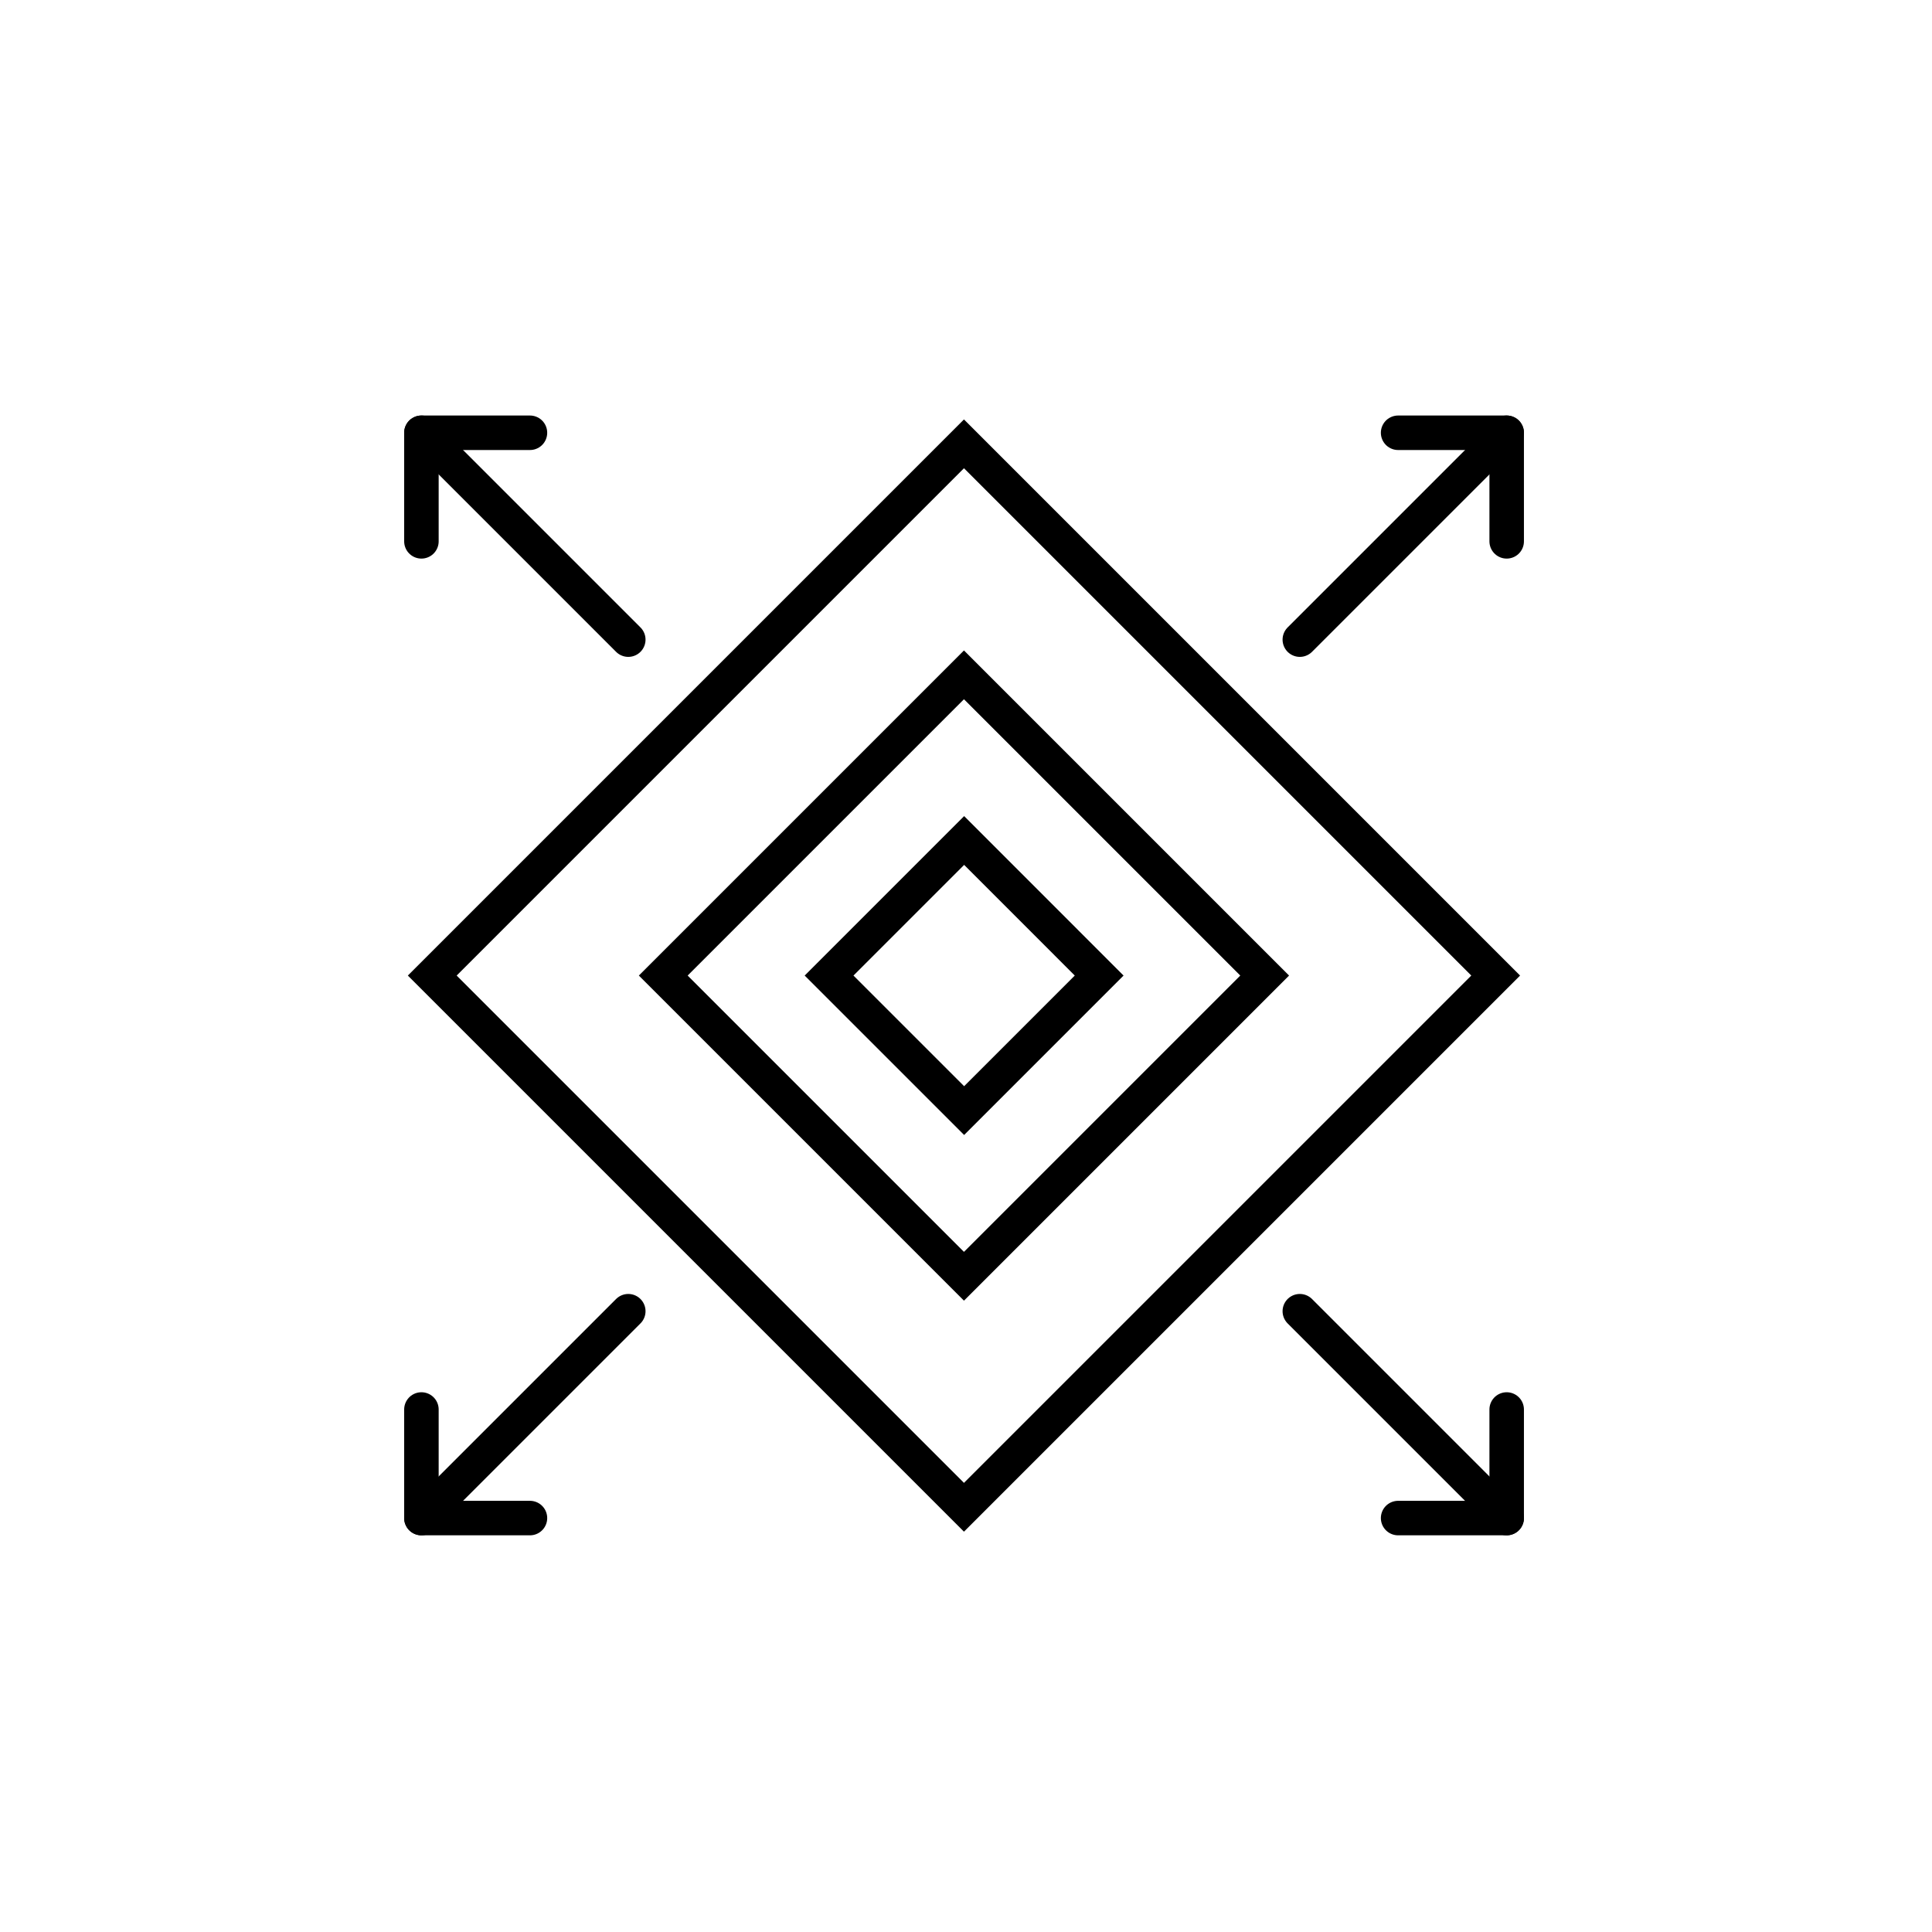
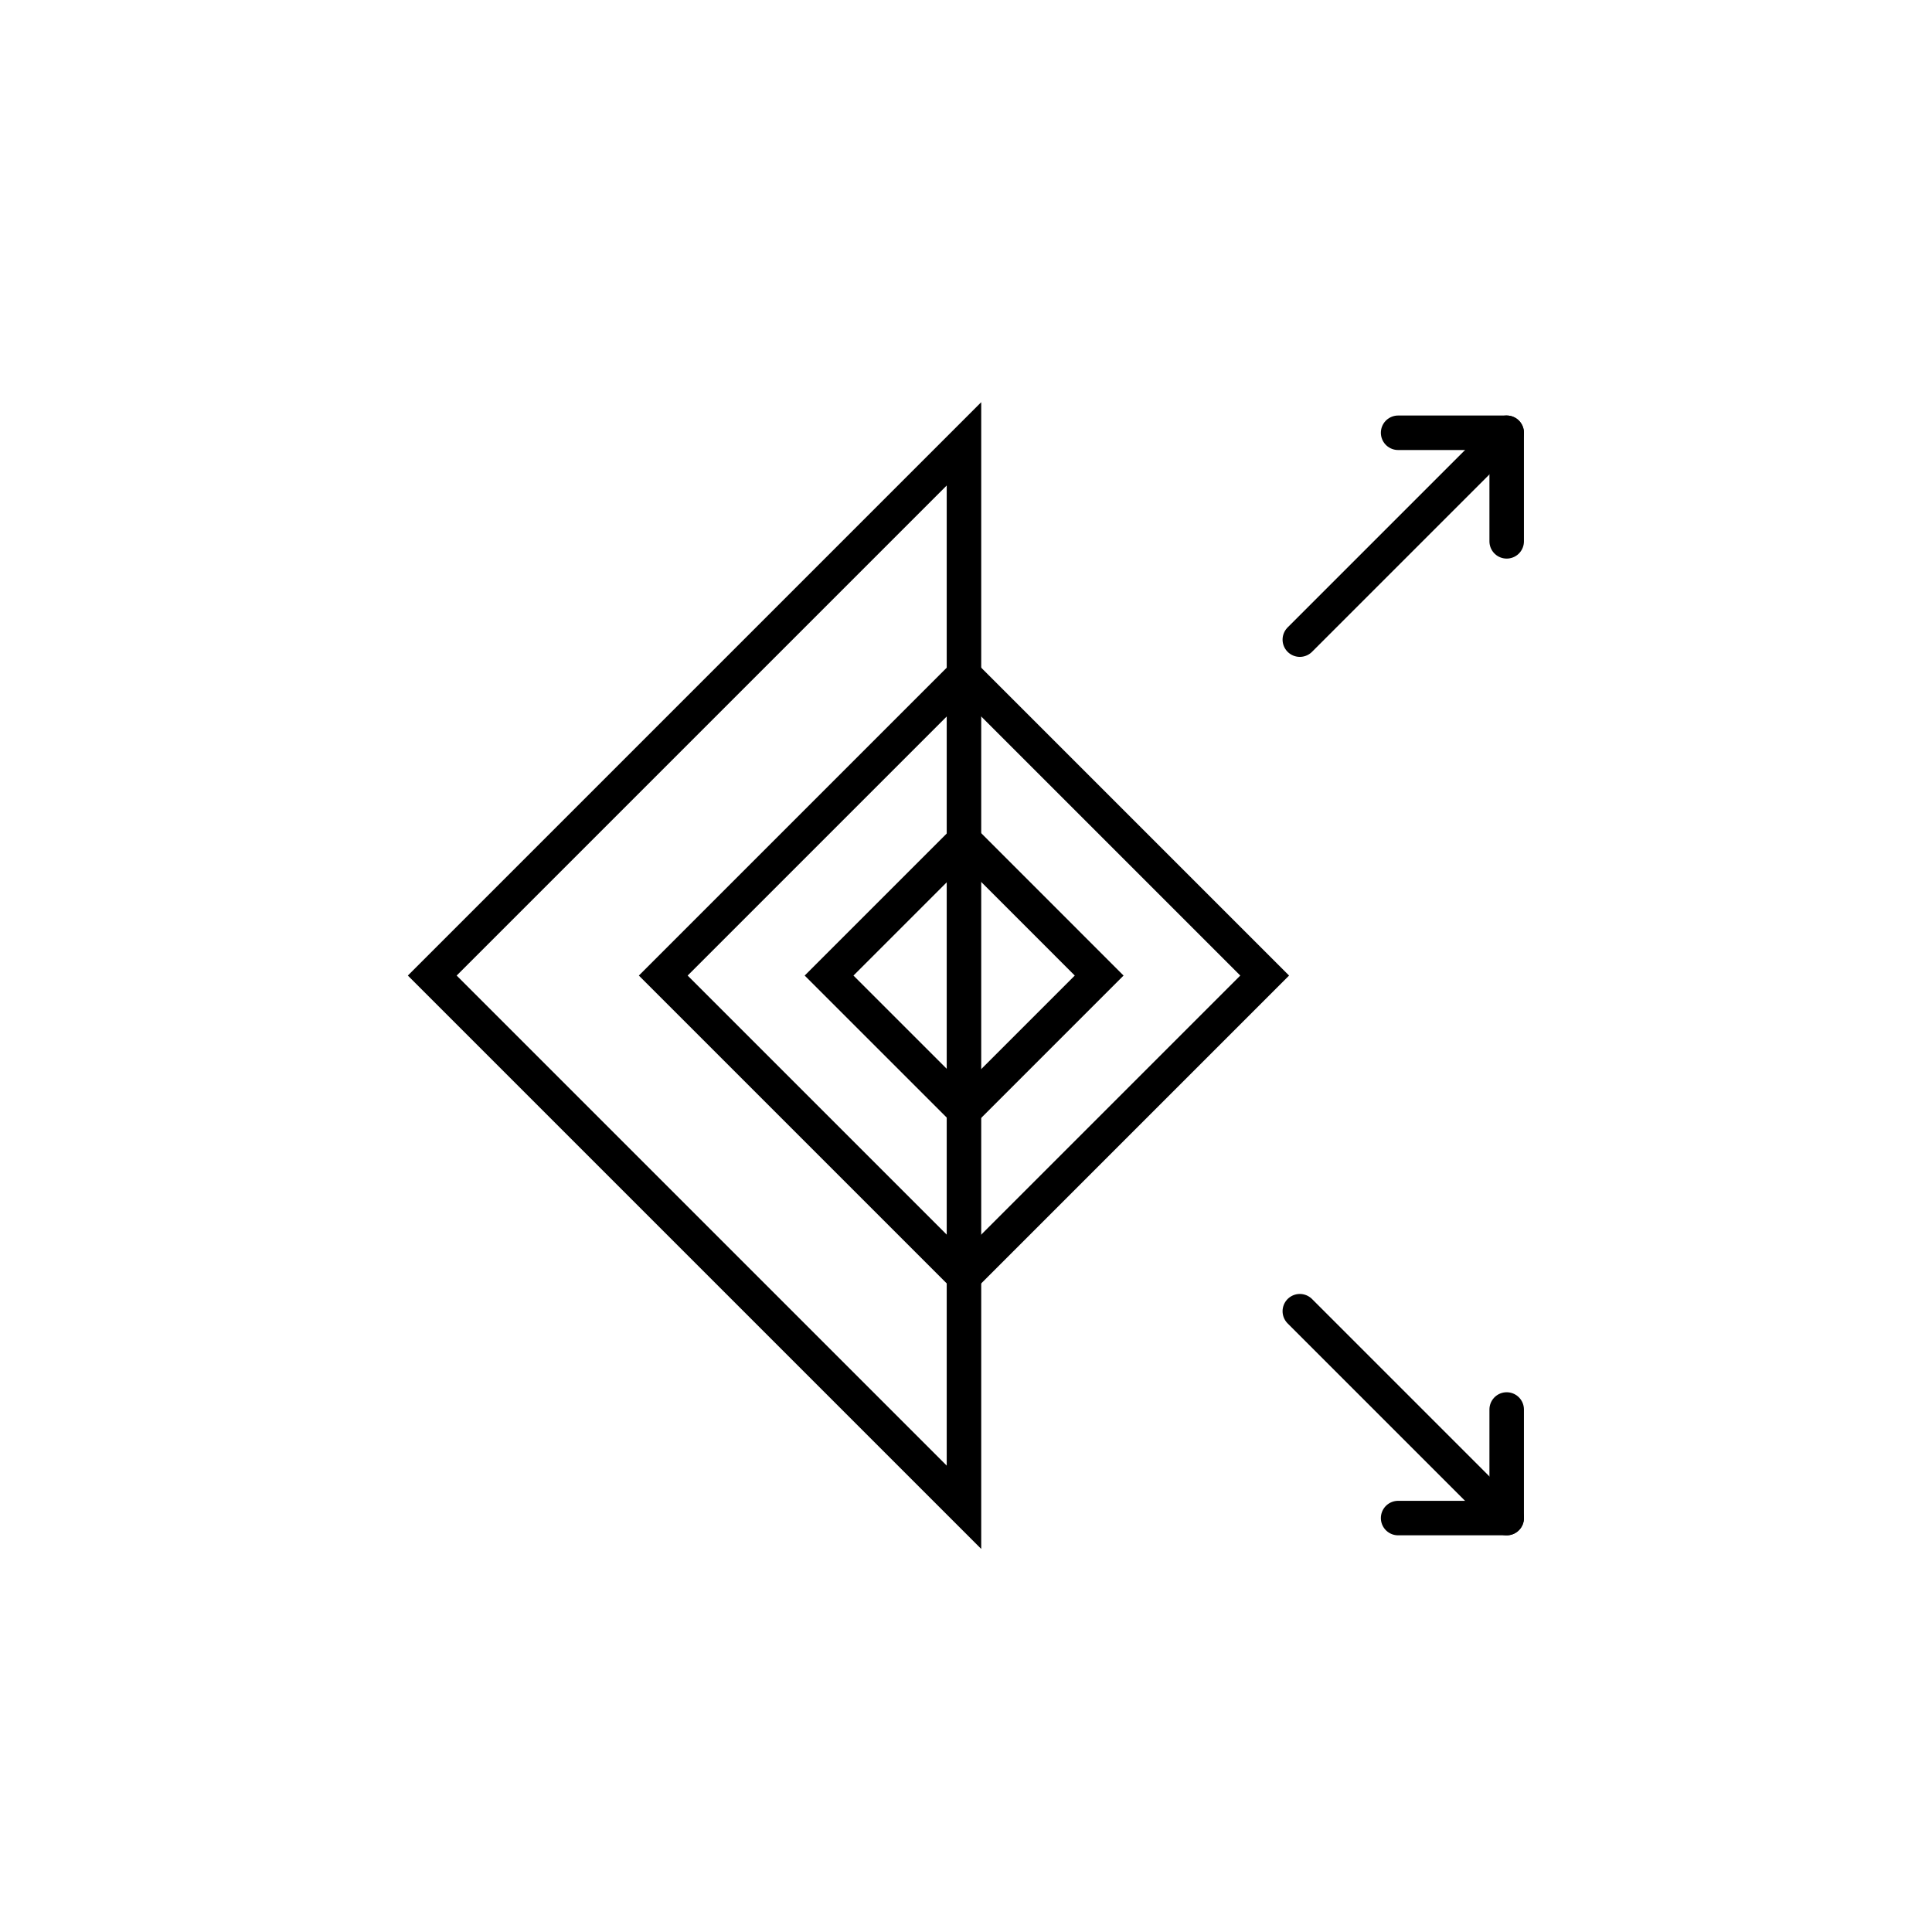
<svg xmlns="http://www.w3.org/2000/svg" fill="none" viewBox="0 0 56 56" height="56" width="56">
-   <path stroke="black" d="M27.941 12.865L12.529 28.277L27.941 43.689L43.353 28.277L27.941 12.865Z" />
+   <path stroke="black" d="M27.941 12.865L12.529 28.277L27.941 43.689L27.941 12.865Z" />
  <path stroke="black" d="M27.941 19.561L19.225 28.277L27.941 36.993L36.657 28.277L27.941 19.561Z" />
  <path stroke="black" d="M27.946 24.362L24.031 28.277L27.946 32.191L31.86 28.277L27.946 24.362Z" />
  <path stroke-linejoin="round" stroke-linecap="round" stroke="black" d="M37.676 38.006L43.672 44.002" />
  <path stroke-linejoin="round" stroke-linecap="round" stroke="black" d="M40.525 44.002H43.672V40.855" />
-   <path stroke-linejoin="round" stroke-linecap="round" stroke="black" d="M12.215 44.002L18.211 38.006" />
-   <path stroke-linejoin="round" stroke-linecap="round" stroke="black" d="M12.215 40.855V44.002H15.361" />
-   <path stroke-linejoin="round" stroke-linecap="round" stroke="black" d="M18.211 18.54L12.215 12.544" />
-   <path stroke-linejoin="round" stroke-linecap="round" stroke="black" d="M15.361 12.544H12.215V15.691" />
  <path stroke-linejoin="round" stroke-linecap="round" stroke="black" d="M43.672 12.544L37.676 18.54" />
  <path stroke-linejoin="round" stroke-linecap="round" stroke="black" d="M43.672 15.691V12.544H40.525" />
</svg>